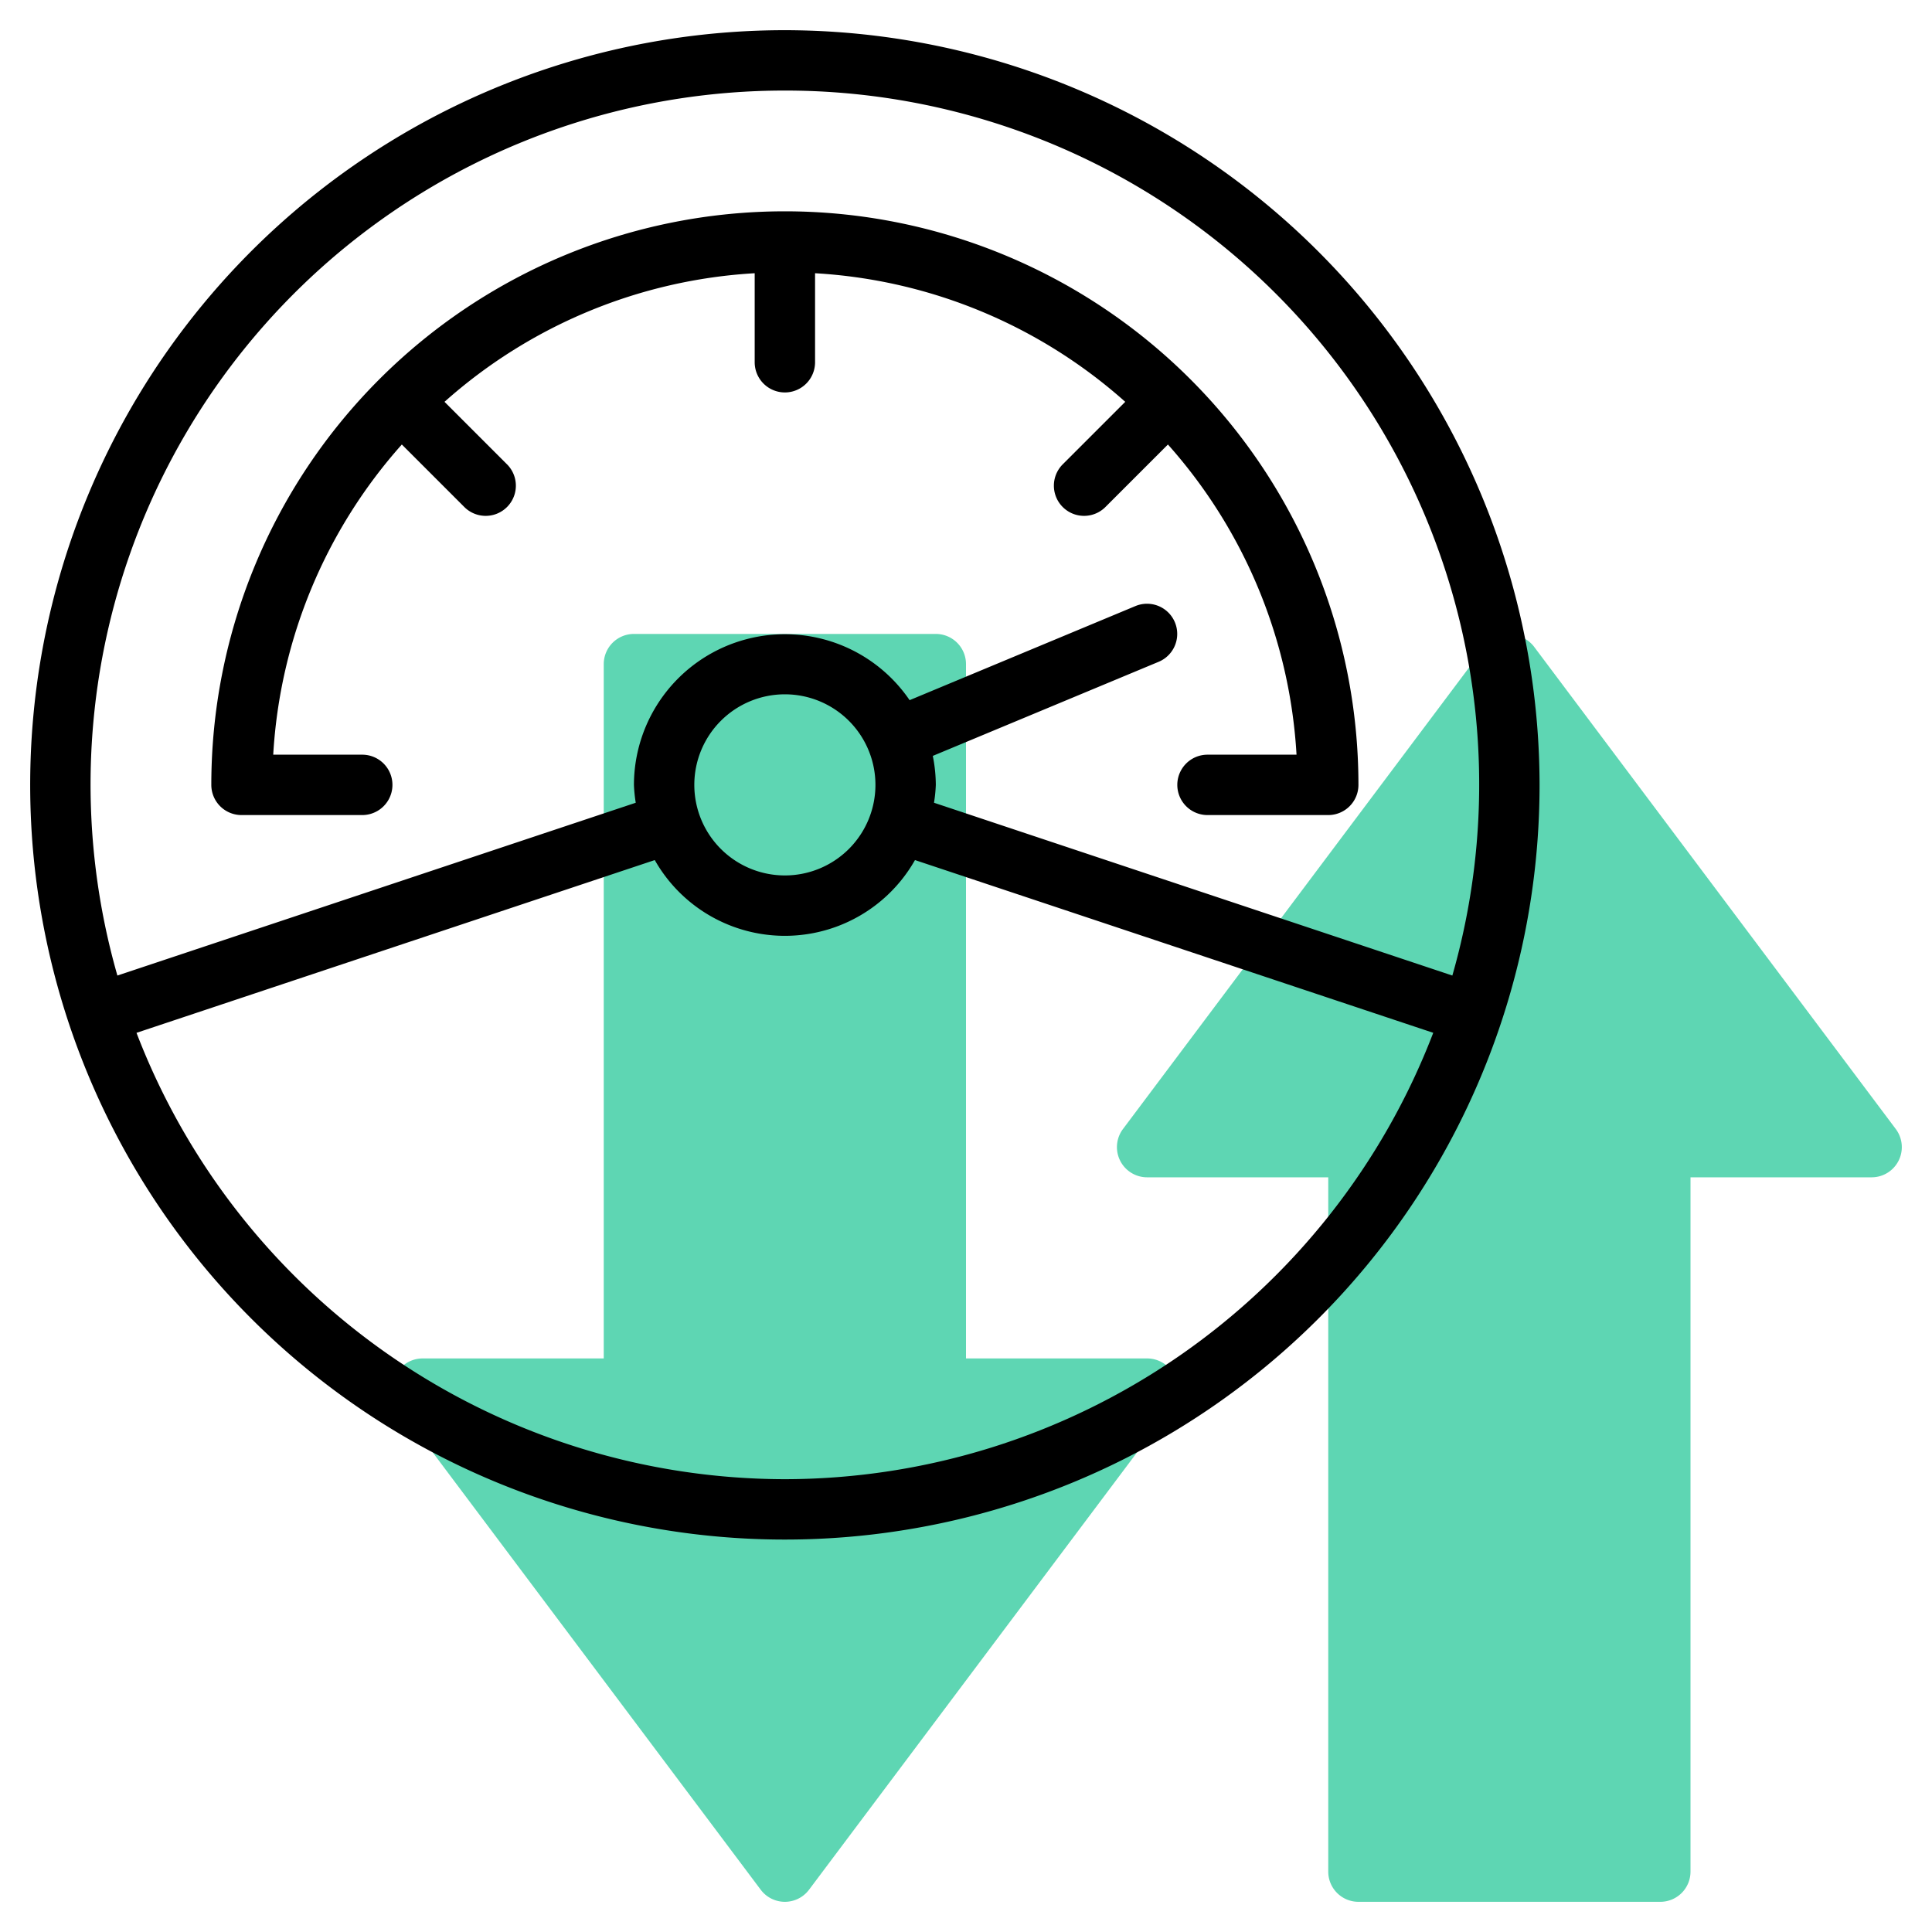
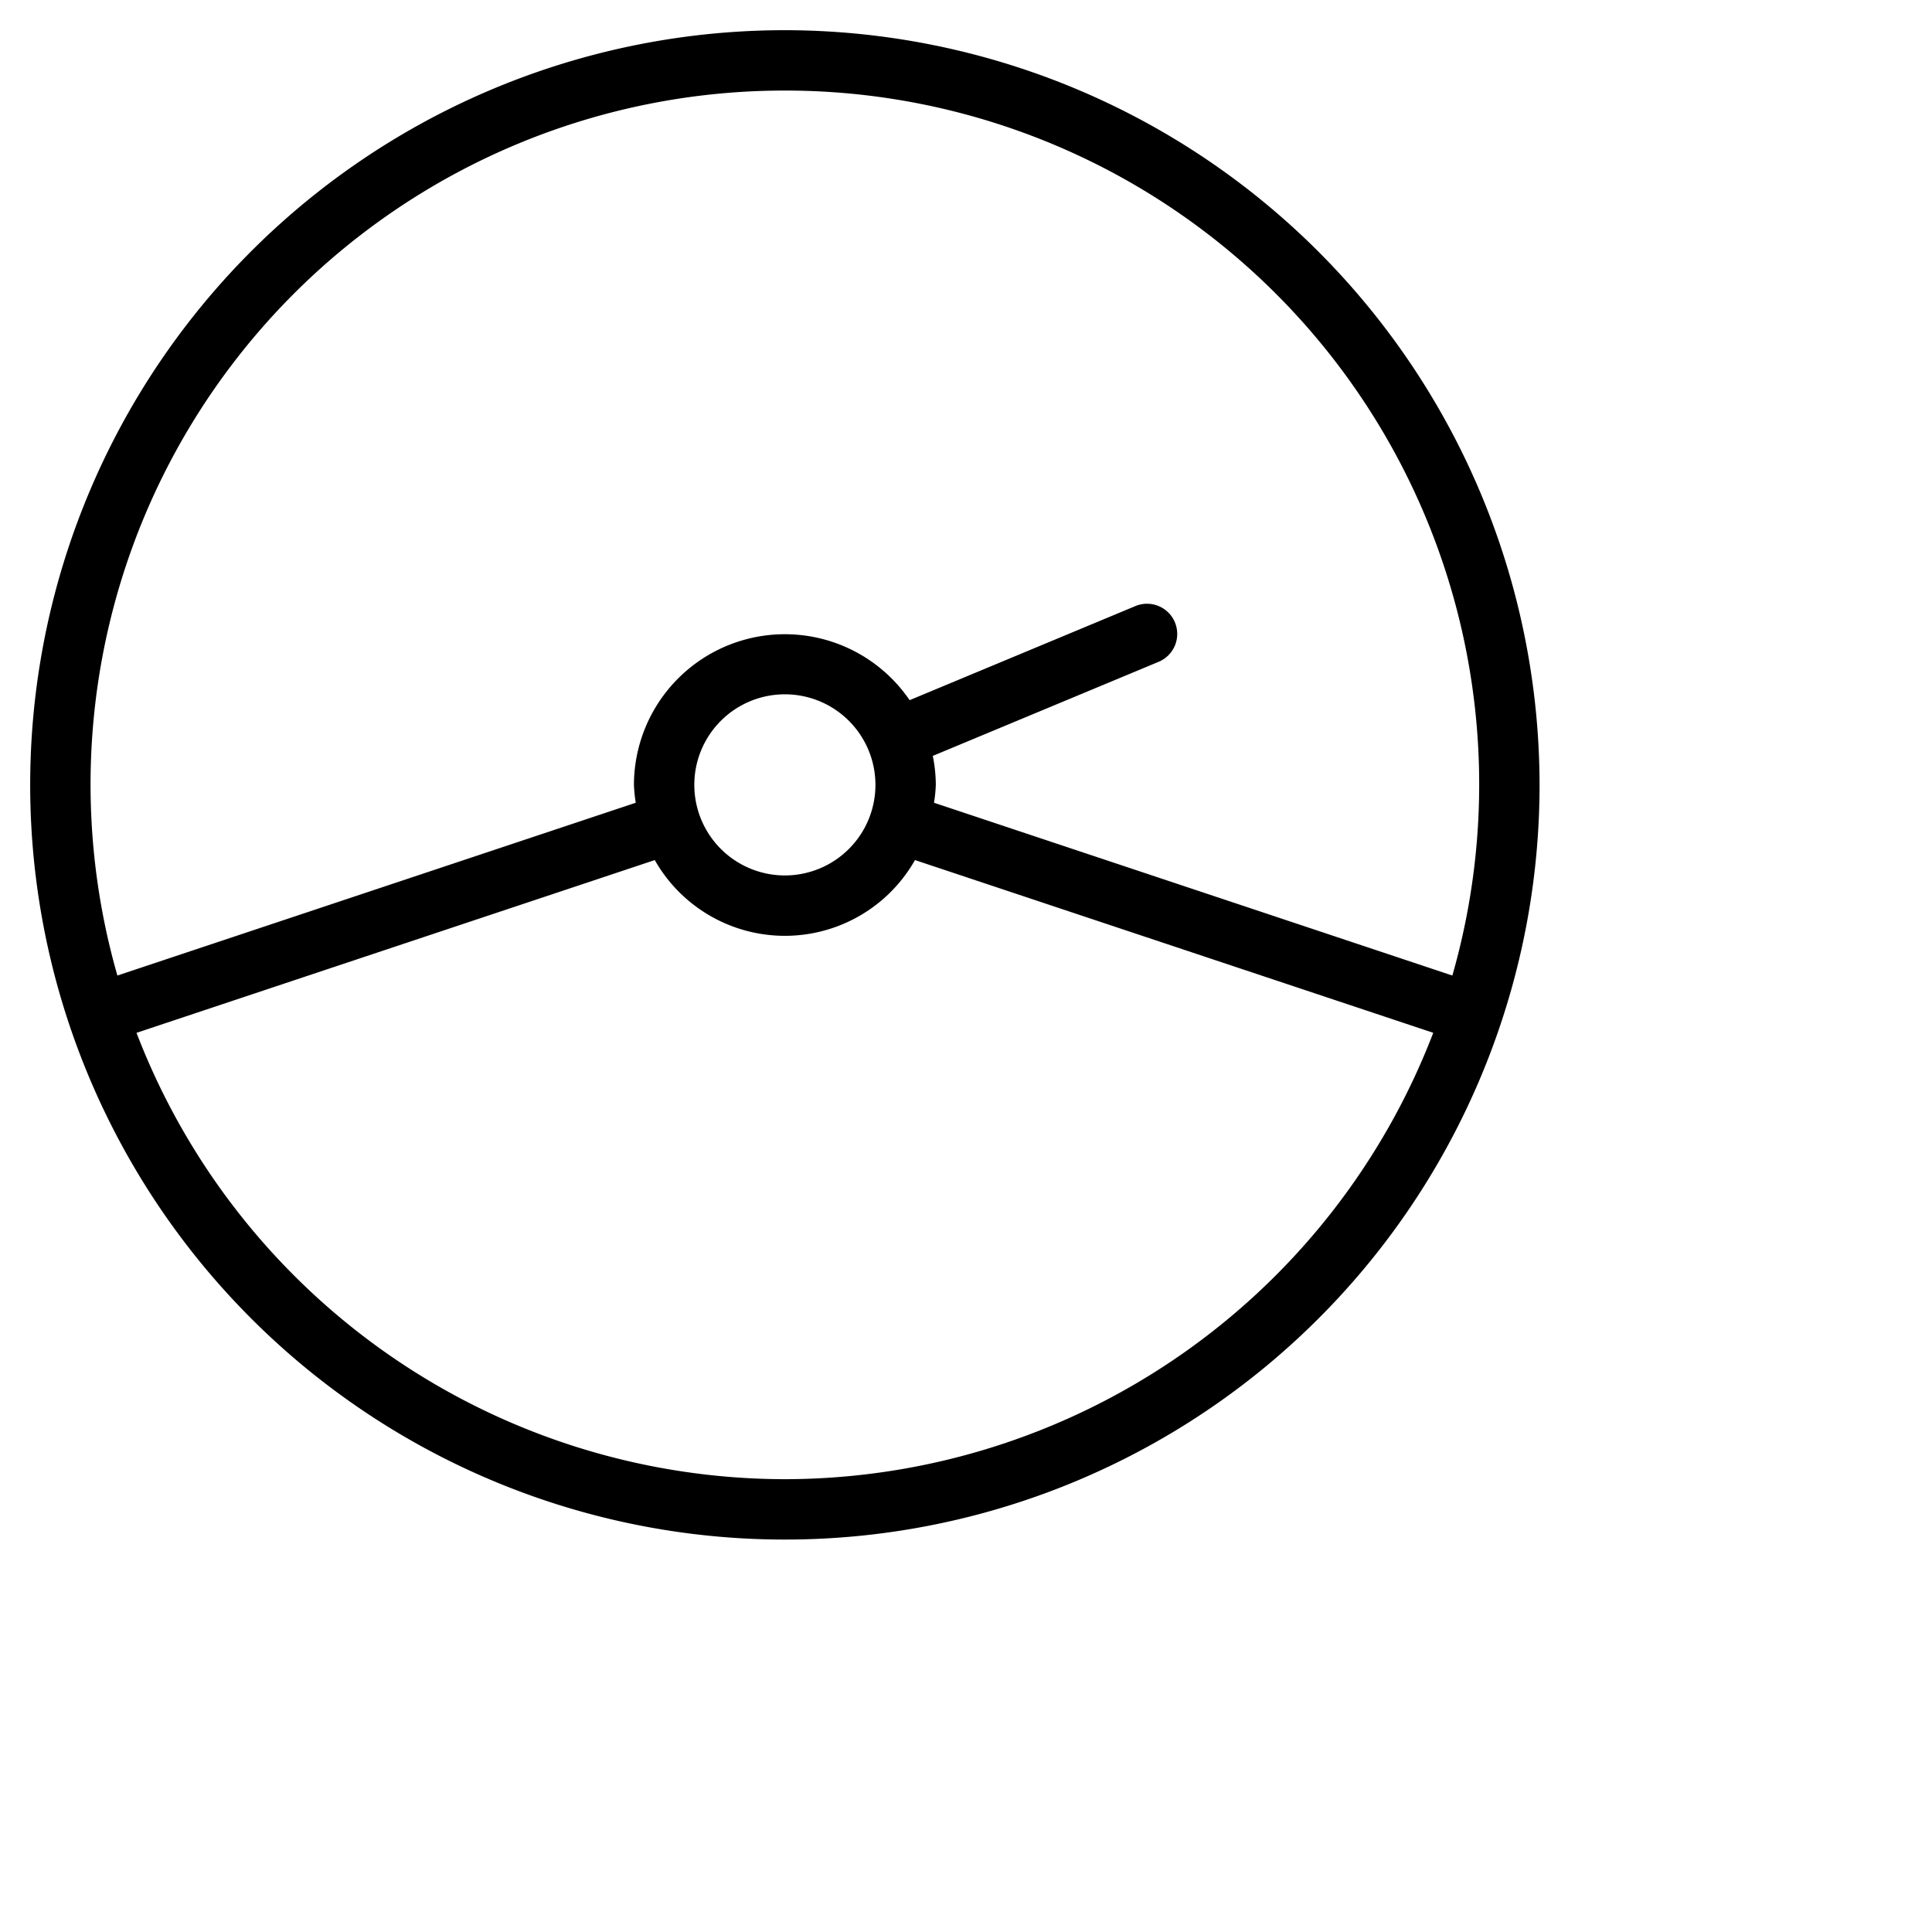
<svg xmlns="http://www.w3.org/2000/svg" id="Icons" height="512px" viewBox="0 0 64 64" width="512px" class="hovered-paths">
  <g>
-     <path d="m38 45h-6v-23a1 1 0 0 0 -1-1h-10a1 1 0 0 0 -1 1v23h-6a1 1 0 0 0 -.8 1.6l12 16a1 1 0 0 0 1.6 0l12-16a1 1 0 0 0 -.8-1.6z" fill="#c4a2fc" data-original="#C4A2FC" class="" style="fill:#5ED6B3" data-old_color="#c4a2fc" />
-     <path d="m62.8 37.4-12-16a1.036 1.036 0 0 0 -1.6 0l-12 16a1 1 0 0 0 .8 1.6h6v23a1 1 0 0 0 1 1h10a1 1 0 0 0 1-1v-23h6a1 1 0 0 0 .8-1.6z" fill="#c4a2fc" data-original="#C4A2FC" class="" style="fill:#5ED6B3" data-old_color="#c4a2fc" />
    <g fill="#151a6a">
      <path d="m26 1a25 25 0 1 0 25 25 25.028 25.028 0 0 0 -25-25zm0 2a22.985 22.985 0 0 1 22.111 29.316l-17.171-5.724a4.805 4.805 0 0 0 .06-.592 4.977 4.977 0 0 0 -.1-.96l7.482-3.117a1 1 0 1 0 -.77-1.846l-7.48 3.117a5 5 0 0 0 -9.132 2.806 4.805 4.805 0 0 0 .06.592l-17.171 5.724a22.985 22.985 0 0 1 22.111-29.316zm-3 23a3 3 0 1 1 3 3 3 3 0 0 1 -3-3zm3 23a23.034 23.034 0 0 1 -21.478-14.786l17.168-5.723a4.956 4.956 0 0 0 8.62 0l17.168 5.722a23.034 23.034 0 0 1 -21.478 14.787z" data-original="#151A6A" class="hovered-path active-path" style="fill:#000000" data-old_color="#151A6A" />
-       <path d="m8 27h4a1 1 0 0 0 0-2h-2.949a16.9 16.9 0 0 1 4.26-10.275l2.083 2.083a1 1 0 0 0 1.414-1.414l-2.083-2.083a16.9 16.9 0 0 1 10.275-4.26v2.949a1 1 0 0 0 2 0v-2.949a16.9 16.9 0 0 1 10.275 4.26l-2.083 2.083a1 1 0 0 0 1.414 1.414l2.083-2.083a16.9 16.9 0 0 1 4.26 10.275h-2.949a1 1 0 0 0 0 2h4a1 1 0 0 0 1-1 19 19 0 0 0 -38 0 1 1 0 0 0 1 1z" data-original="#151A6A" class="hovered-path active-path" style="fill:#000000" data-old_color="#151A6A" />
    </g>
  </g>
</svg>